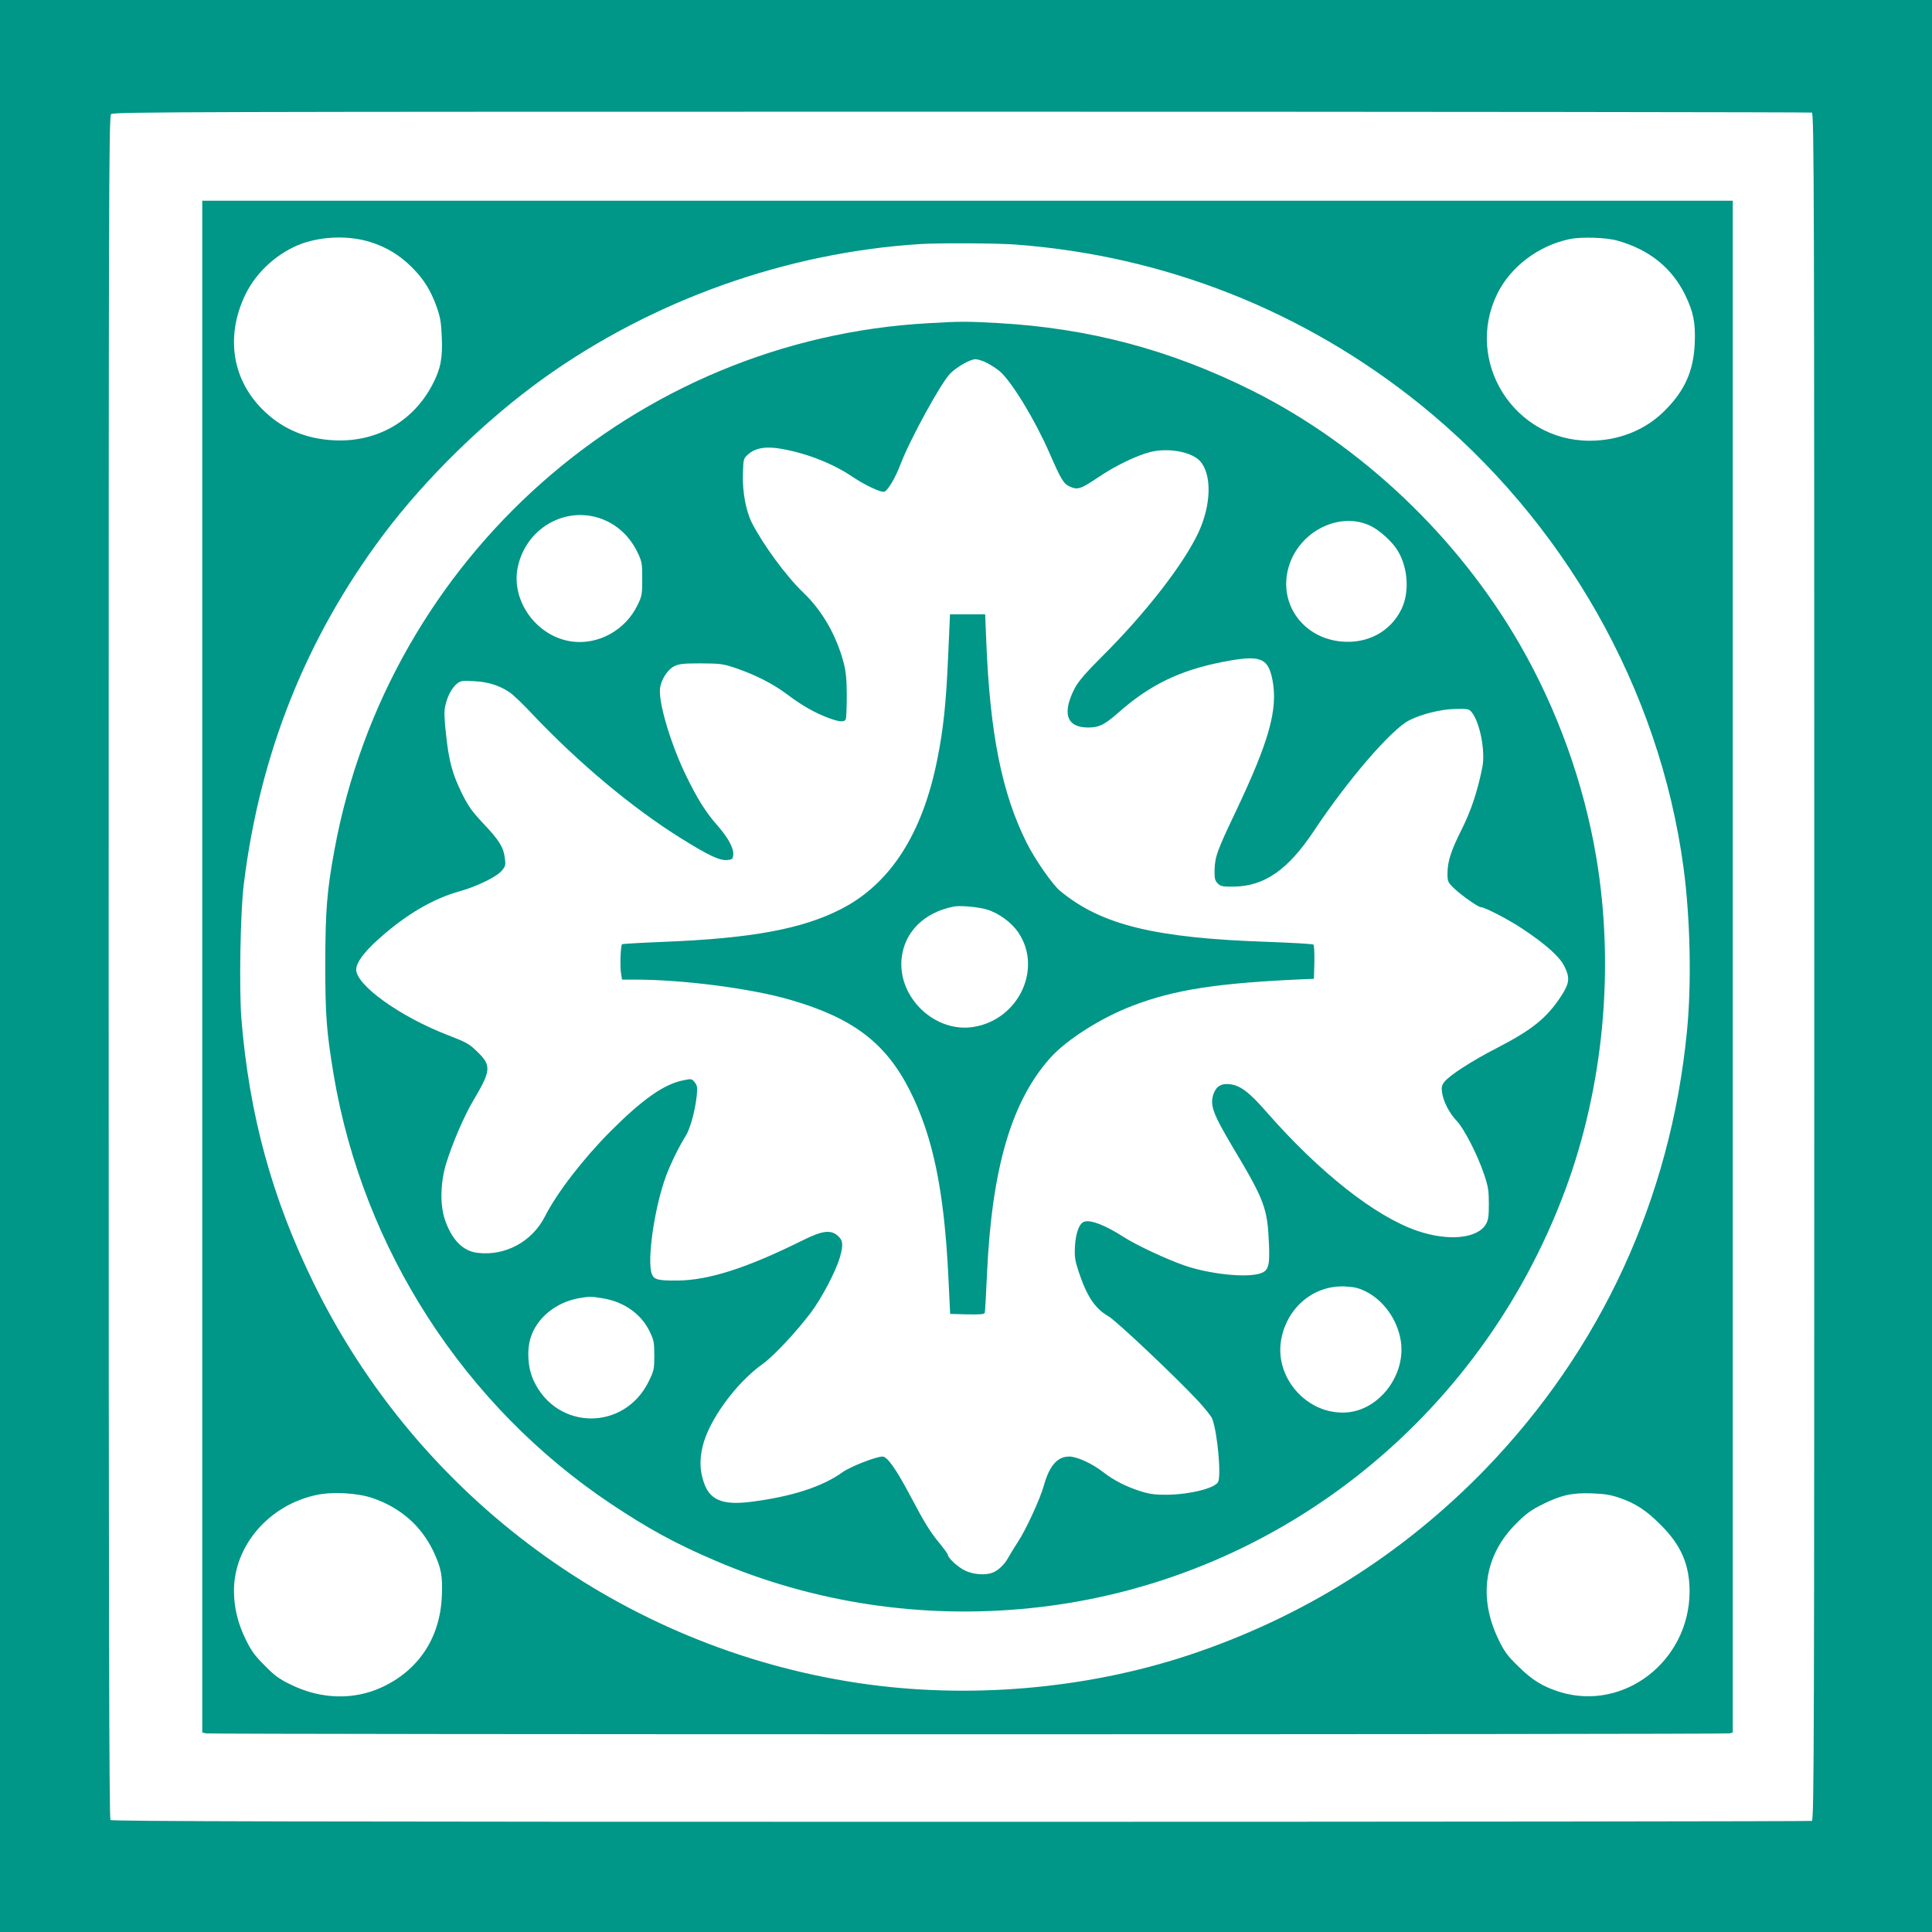
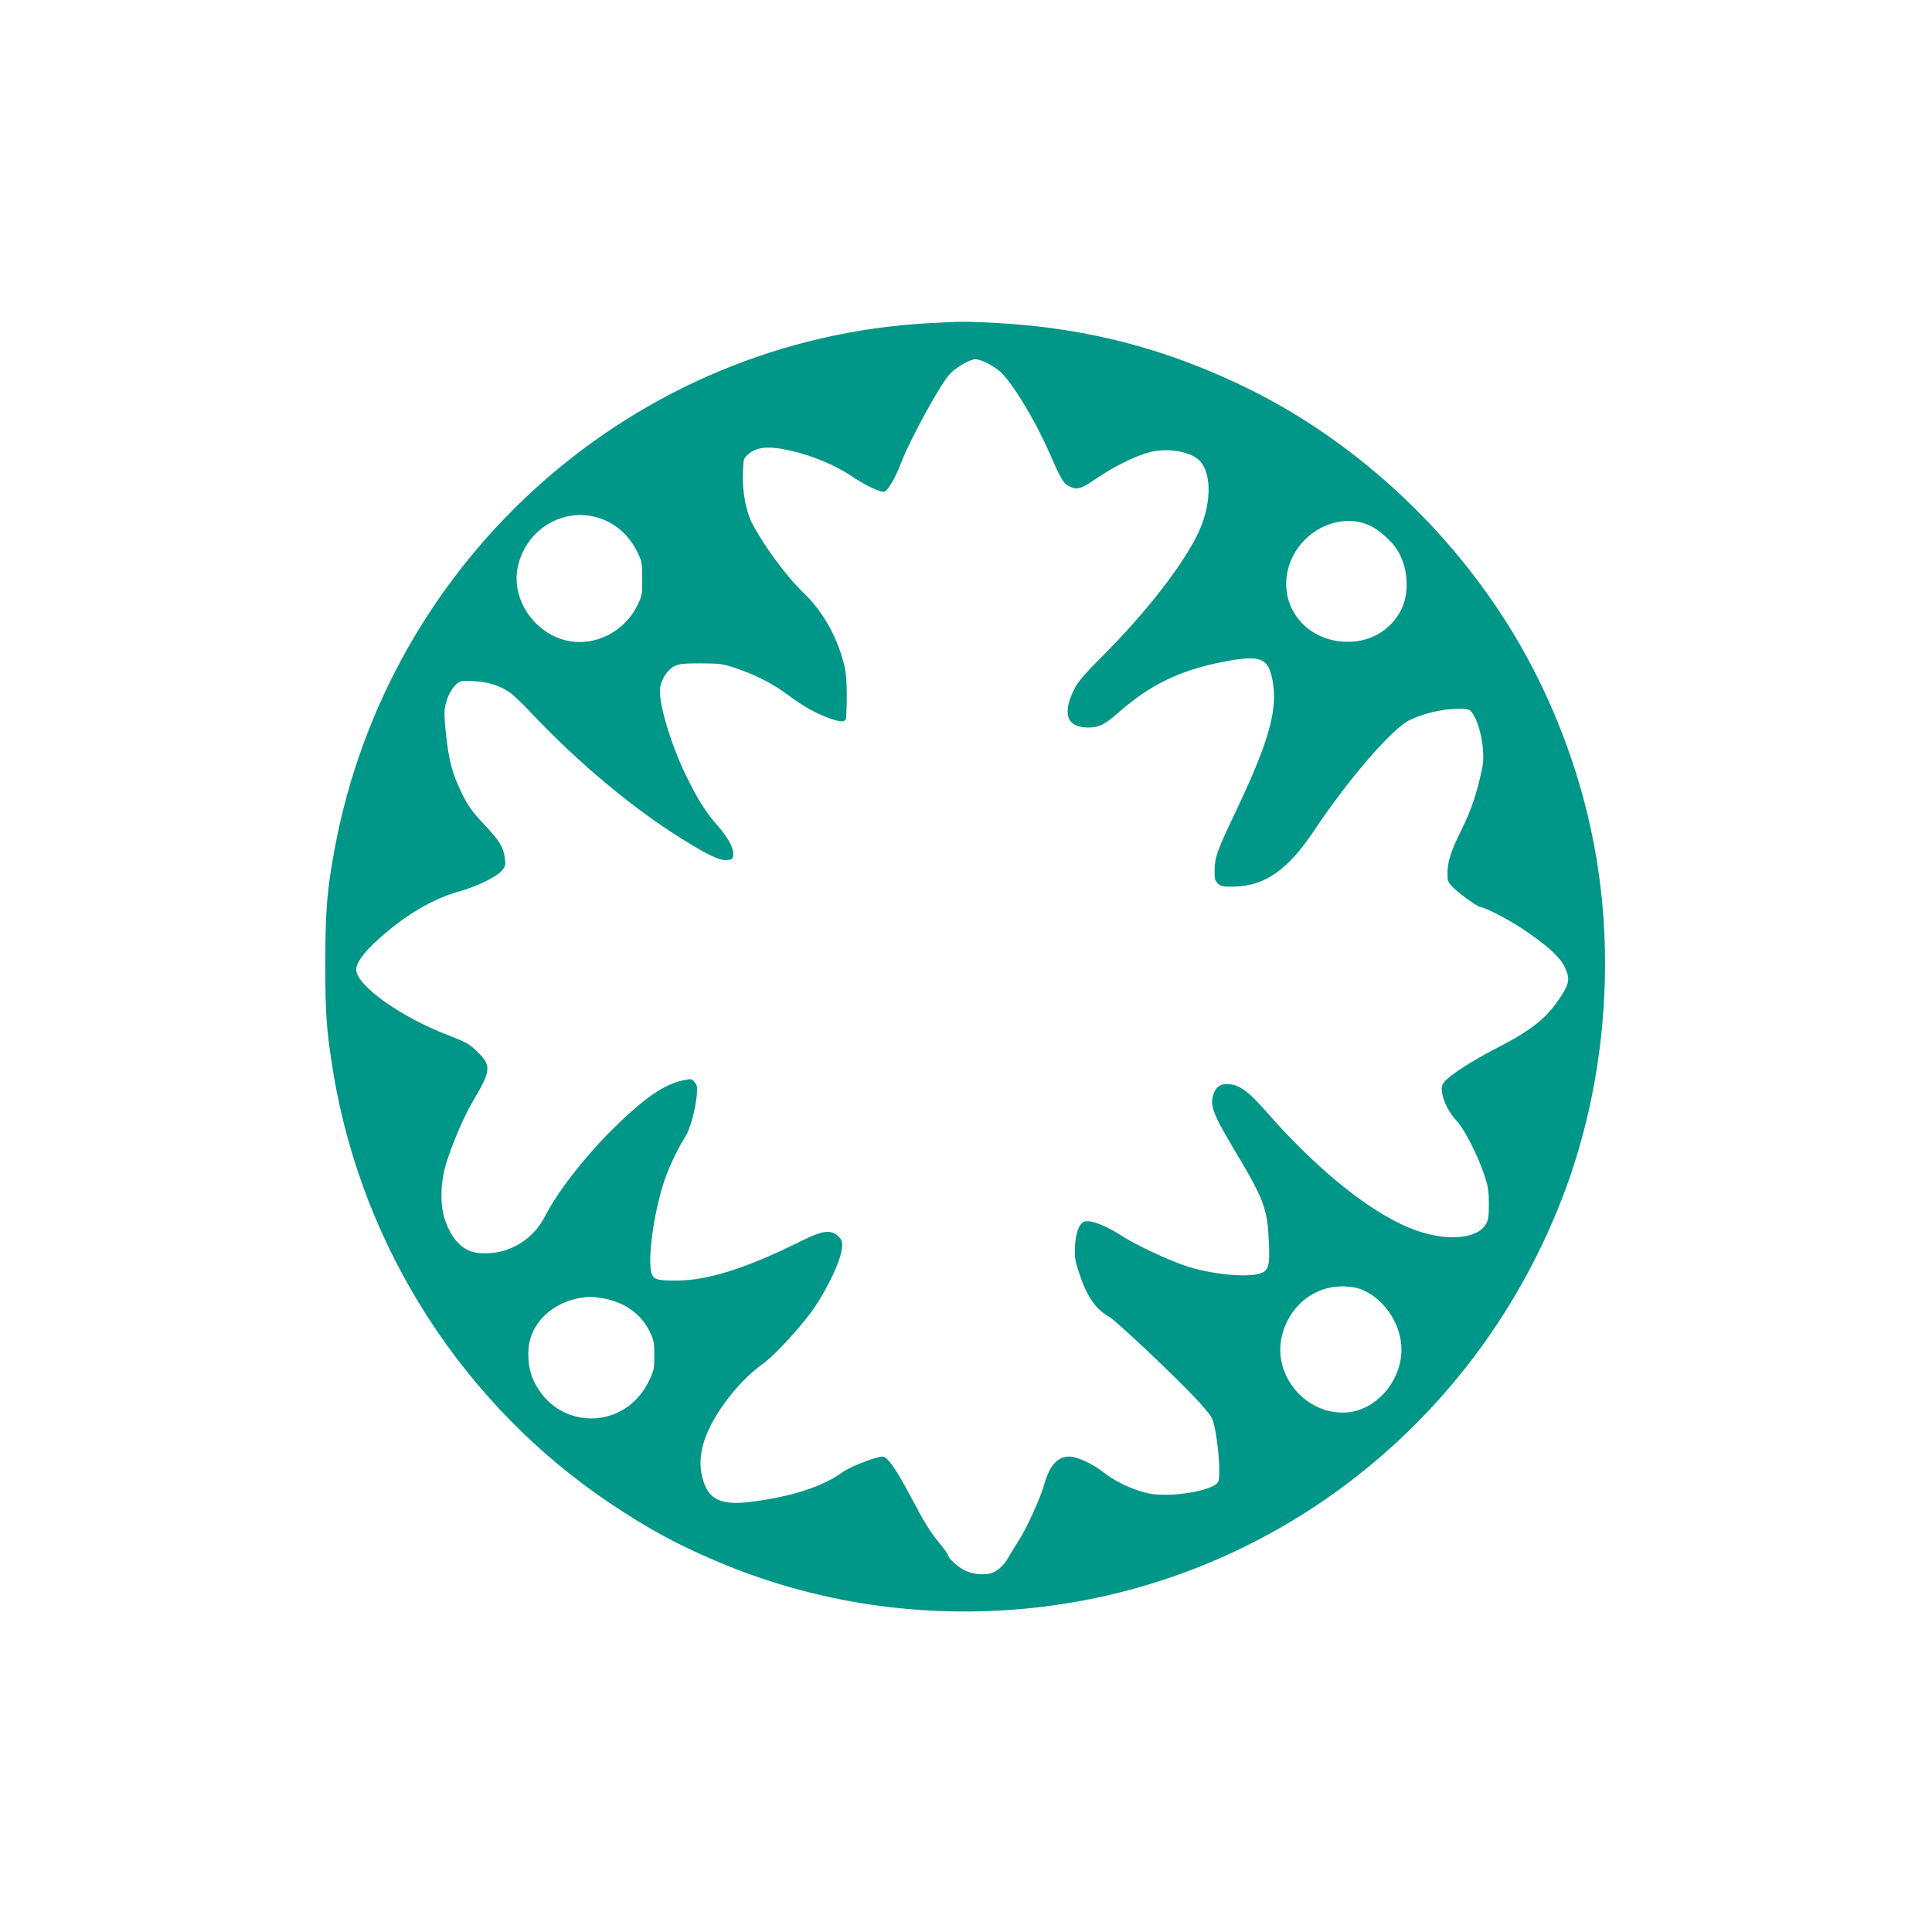
<svg xmlns="http://www.w3.org/2000/svg" version="1.0" width="1280pt" height="1280pt" viewBox="0 0 1280 1280" preserveAspectRatio="xMidYMid meet">
  <g transform="translate(0,1280) scale(0.1,-0.1)" fill="#009688" stroke="none">
-     <path d="M0 6400 l0 -6400 6400 0 6400 0 0 6400 0 6400 -6400 0 -6400 0 0 -6400z m12004 5654 c15 -6 16 -514 16 -5659 0 -5145 -1 -5653 -16 -5659 -9 -3 -2546 -6 -5638 -6 -4359 0 -5625 3 -5634 12 -9 9 -12 1278 -12 5649 0 5112 1 5639 16 5653 14 15 540 16 5634 16 3090 0 5625 -3 5634 -6z" />
-     <path d="M1340 6396 l0 -5074 23 -6 c29 -8 10065 -8 10095 0 l22 6 0 5074 0 5074 -5070 0 -5070 0 0 -5074z m1115 4800 c108 -34 195 -88 274 -167 78 -78 124 -151 164 -262 24 -68 30 -102 34 -202 6 -140 -8 -211 -63 -315 -129 -245 -371 -382 -653 -367 -179 9 -331 71 -455 188 -217 203 -266 496 -130 778 73 151 216 279 374 337 142 50 315 54 455 10z m8260 10 c211 -59 362 -180 450 -361 55 -113 69 -185 63 -322 -8 -181 -66 -311 -198 -443 -128 -129 -305 -200 -498 -200 -502 0 -832 526 -612 974 89 180 272 318 479 362 78 16 242 11 316 -10z m-3990 -26 c989 -73 1915 -439 2685 -1060 952 -769 1585 -1884 1744 -3070 45 -336 54 -770 22 -1088 -109 -1105 -569 -2102 -1334 -2894 -550 -568 -1214 -984 -1967 -1234 -687 -227 -1469 -293 -2192 -184 -1558 235 -2907 1225 -3603 2645 -279 568 -429 1120 -481 1758 -15 198 -7 706 16 887 106 865 413 1634 923 2315 285 380 680 765 1072 1045 722 514 1602 827 2485 883 124 8 503 6 630 -3z m-4260 -8304 c186 -63 323 -182 405 -351 53 -112 64 -166 57 -304 -12 -273 -155 -488 -398 -600 -184 -85 -401 -80 -598 16 -78 37 -109 59 -176 127 -67 67 -90 98 -128 176 -52 107 -77 211 -77 322 1 299 233 568 549 634 105 22 268 13 366 -20z m8263 1 c109 -38 177 -82 272 -177 138 -136 194 -267 194 -445 -2 -460 -435 -795 -859 -665 -114 36 -183 78 -276 170 -74 72 -93 99 -132 180 -135 280 -92 557 118 766 66 66 99 90 176 128 122 61 196 77 329 72 80 -3 122 -10 178 -29z" />
    <path d="M6155 10659 c-1949 -106 -3582 -1552 -3939 -3489 -50 -271 -60 -401 -61 -750 0 -350 8 -451 55 -737 194 -1158 866 -2198 1840 -2848 248 -165 427 -263 692 -376 651 -279 1371 -387 2087 -313 1600 164 2970 1235 3540 2767 256 688 330 1480 206 2211 -82 487 -257 974 -505 1405 -409 711 -1047 1318 -1770 1681 -543 272 -1086 417 -1695 450 -198 11 -245 11 -450 -1z m385 -264 c27 -14 65 -39 85 -56 80 -71 231 -319 327 -538 81 -185 94 -206 139 -226 49 -22 70 -15 190 66 110 74 249 141 339 164 116 30 271 3 329 -58 81 -87 77 -290 -9 -475 -99 -211 -348 -532 -639 -822 -104 -103 -155 -163 -178 -205 -89 -169 -58 -265 86 -265 72 0 109 18 202 100 207 183 408 280 692 335 248 48 299 29 328 -123 36 -194 -23 -403 -243 -867 -123 -258 -139 -301 -141 -388 -1 -58 2 -71 21 -90 20 -20 32 -22 110 -21 201 4 356 112 527 369 223 336 514 674 632 733 80 41 212 74 306 75 81 2 90 0 107 -21 55 -67 92 -260 71 -365 -32 -159 -74 -287 -137 -412 -72 -144 -94 -213 -94 -294 0 -51 3 -57 44 -97 50 -47 159 -124 176 -124 27 0 190 -85 279 -145 153 -102 242 -182 274 -244 40 -80 36 -114 -21 -202 -95 -144 -190 -221 -424 -342 -164 -84 -314 -181 -348 -224 -18 -23 -21 -36 -16 -71 8 -59 49 -138 96 -187 49 -50 139 -226 182 -354 28 -83 32 -110 32 -196 0 -82 -3 -107 -19 -135 -56 -96 -248 -115 -454 -45 -279 95 -649 387 -1001 789 -112 128 -168 171 -235 182 -61 9 -96 -11 -115 -63 -25 -75 -6 -128 126 -351 212 -354 231 -406 241 -638 7 -155 -3 -186 -65 -203 -96 -27 -333 -1 -495 55 -116 40 -317 134 -400 187 -124 80 -220 117 -264 103 -32 -10 -56 -74 -61 -162 -4 -70 0 -94 23 -165 55 -167 109 -248 199 -300 53 -30 453 -409 596 -563 45 -49 86 -101 91 -115 35 -90 61 -379 39 -420 -22 -41 -186 -82 -335 -84 -79 -1 -116 4 -175 22 -96 30 -181 73 -250 127 -74 58 -175 104 -226 104 -79 0 -132 -61 -169 -195 -25 -88 -119 -293 -172 -372 -24 -37 -53 -84 -63 -103 -23 -43 -66 -85 -103 -99 -48 -19 -128 -13 -182 13 -46 21 -115 84 -115 105 0 5 -24 38 -54 75 -64 77 -98 132 -199 323 -92 173 -149 253 -180 253 -43 0 -213 -67 -264 -103 -135 -98 -342 -164 -616 -198 -186 -22 -269 15 -307 139 -24 76 -25 144 -5 229 41 173 220 420 400 548 72 52 219 209 316 337 73 97 166 274 193 367 25 85 21 115 -16 146 -47 39 -102 31 -231 -33 -368 -183 -623 -265 -832 -266 -123 -1 -152 6 -166 42 -35 89 18 451 96 657 29 77 86 193 126 256 32 50 64 168 75 269 5 56 4 68 -14 90 -19 24 -21 24 -78 12 -126 -26 -266 -124 -479 -337 -182 -183 -355 -407 -435 -565 -85 -167 -265 -264 -449 -240 -95 12 -167 86 -213 218 -33 97 -31 243 6 367 41 136 121 322 183 426 118 198 120 231 21 325 -49 48 -69 59 -193 107 -314 121 -605 330 -605 433 0 45 48 111 139 194 182 166 366 275 546 325 115 32 246 96 280 137 24 29 26 37 20 81 -9 74 -37 119 -140 228 -77 82 -101 115 -144 201 -64 130 -87 215 -106 393 -12 107 -13 154 -5 189 14 64 44 119 77 146 25 20 37 22 113 17 93 -4 171 -29 238 -75 22 -15 88 -78 146 -140 310 -328 667 -626 988 -826 183 -114 255 -148 305 -144 35 3 38 6 41 35 4 43 -34 113 -104 193 -78 88 -133 176 -208 330 -103 211 -185 489 -173 581 8 58 50 123 94 145 32 16 61 19 178 19 131 -1 146 -3 234 -33 131 -45 245 -104 337 -173 95 -72 181 -121 269 -154 76 -29 110 -31 119 -9 3 9 6 78 6 153 0 104 -5 157 -19 214 -48 185 -142 350 -270 472 -111 106 -266 317 -340 462 -39 78 -63 206 -59 321 3 102 3 104 35 132 49 44 122 55 228 35 169 -31 339 -99 468 -187 74 -50 181 -101 204 -96 23 4 75 91 109 182 63 165 272 547 332 604 47 45 131 92 165 92 15 0 50 -11 77 -25z m-2595 -1020 c123 -32 221 -115 279 -235 29 -61 31 -72 31 -175 0 -104 -2 -114 -32 -176 -82 -166 -260 -263 -436 -239 -227 32 -397 260 -359 480 44 247 282 405 517 345z m5137 -60 c60 -29 144 -106 178 -163 69 -113 79 -277 25 -388 -75 -153 -232 -234 -411 -213 -252 31 -407 260 -335 497 71 235 340 367 543 267z m-36 -5070 c119 -58 211 -186 234 -325 38 -227 -142 -465 -362 -478 -262 -16 -481 237 -428 493 43 209 218 351 421 342 60 -3 90 -10 135 -32z m-5056 -46 c141 -22 256 -102 313 -218 29 -60 32 -74 32 -161 0 -89 -2 -100 -36 -170 -159 -330 -606 -330 -762 0 -39 81 -48 196 -23 282 39 134 168 241 326 268 65 11 78 11 150 -1z" />
-     <path d="M6282 8458 c-14 -318 -31 -486 -73 -693 -98 -490 -311 -821 -637 -988 -258 -132 -593 -194 -1176 -217 -149 -6 -272 -13 -275 -16 -9 -9 -14 -142 -7 -189 l7 -45 77 0 c330 0 775 -58 1038 -134 417 -121 633 -286 793 -603 153 -306 226 -660 254 -1228 l12 -250 113 -3 c85 -2 113 1 116 10 3 7 9 123 15 257 32 701 162 1145 420 1433 108 120 334 264 540 343 282 109 571 153 1151 178 l55 2 3 109 c1 60 -1 113 -6 118 -4 4 -141 12 -304 18 -747 25 -1103 112 -1375 338 -50 41 -165 207 -219 314 -166 329 -246 728 -270 1346 l-7 172 -116 0 -117 0 -12 -272z m254 -1683 c81 -24 167 -87 212 -155 159 -238 1 -573 -294 -623 -255 -44 -505 190 -481 450 17 177 149 309 347 347 42 8 162 -3 216 -19z" />
  </g>
</svg>